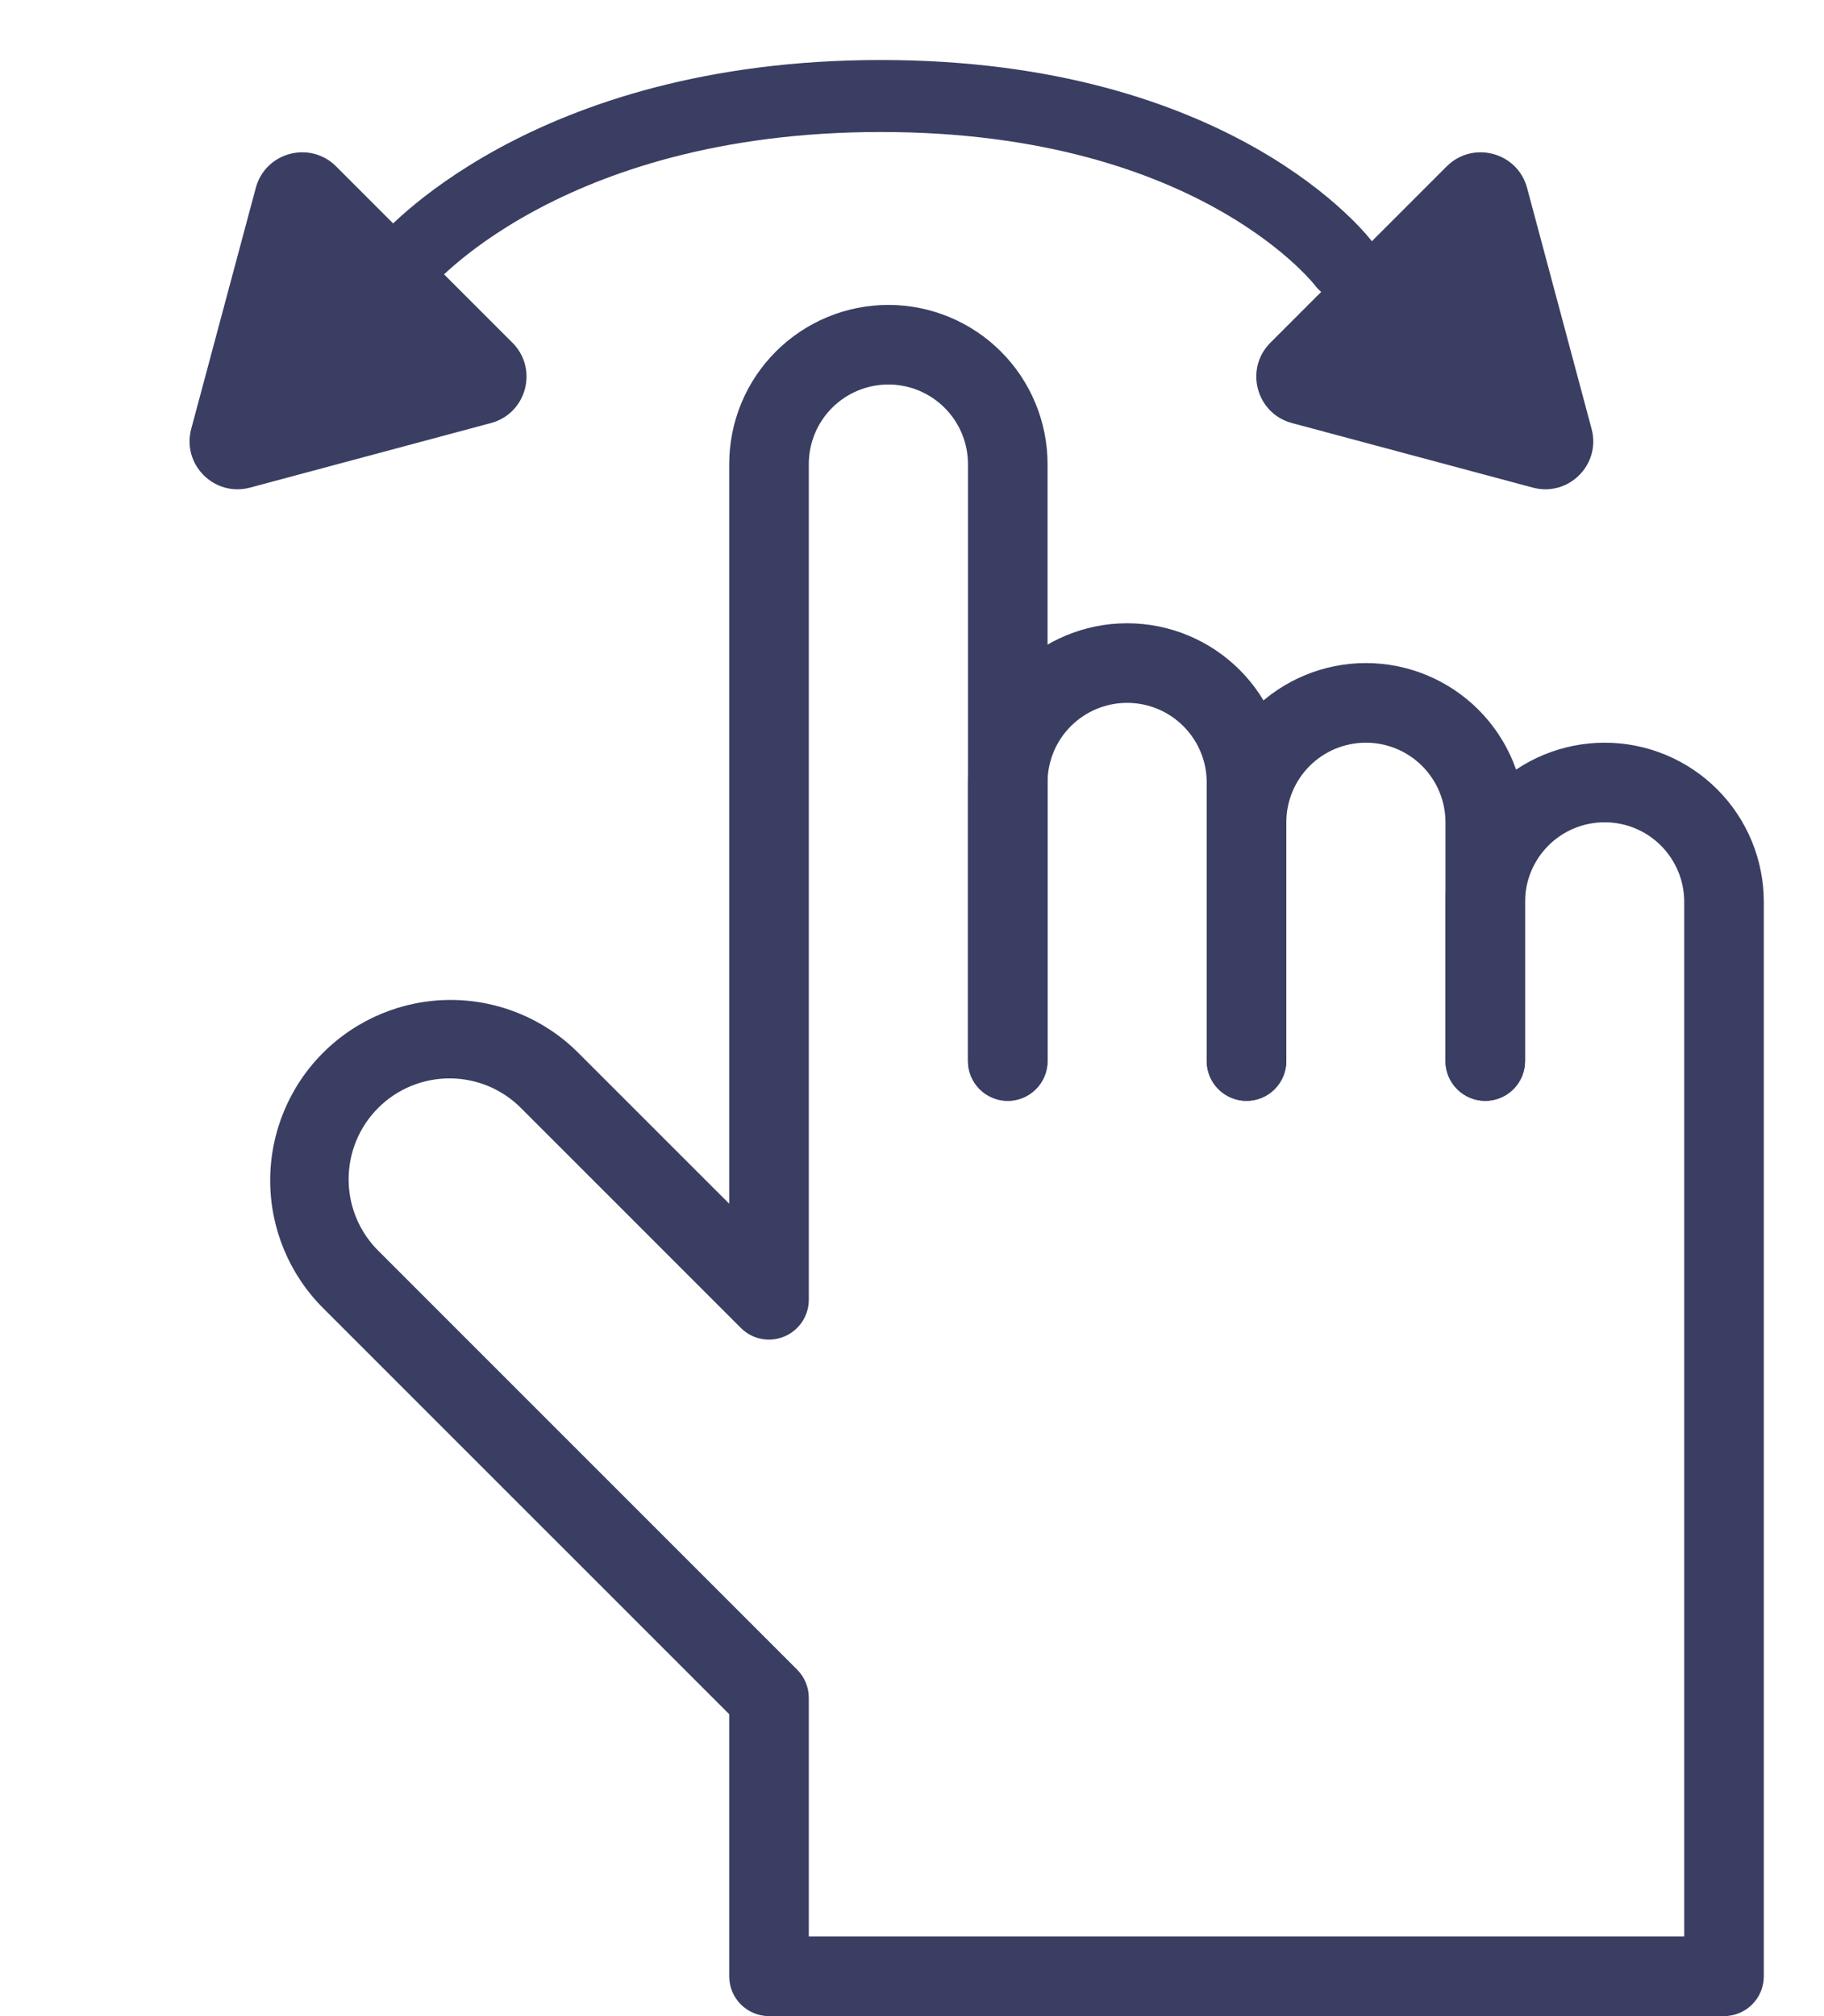
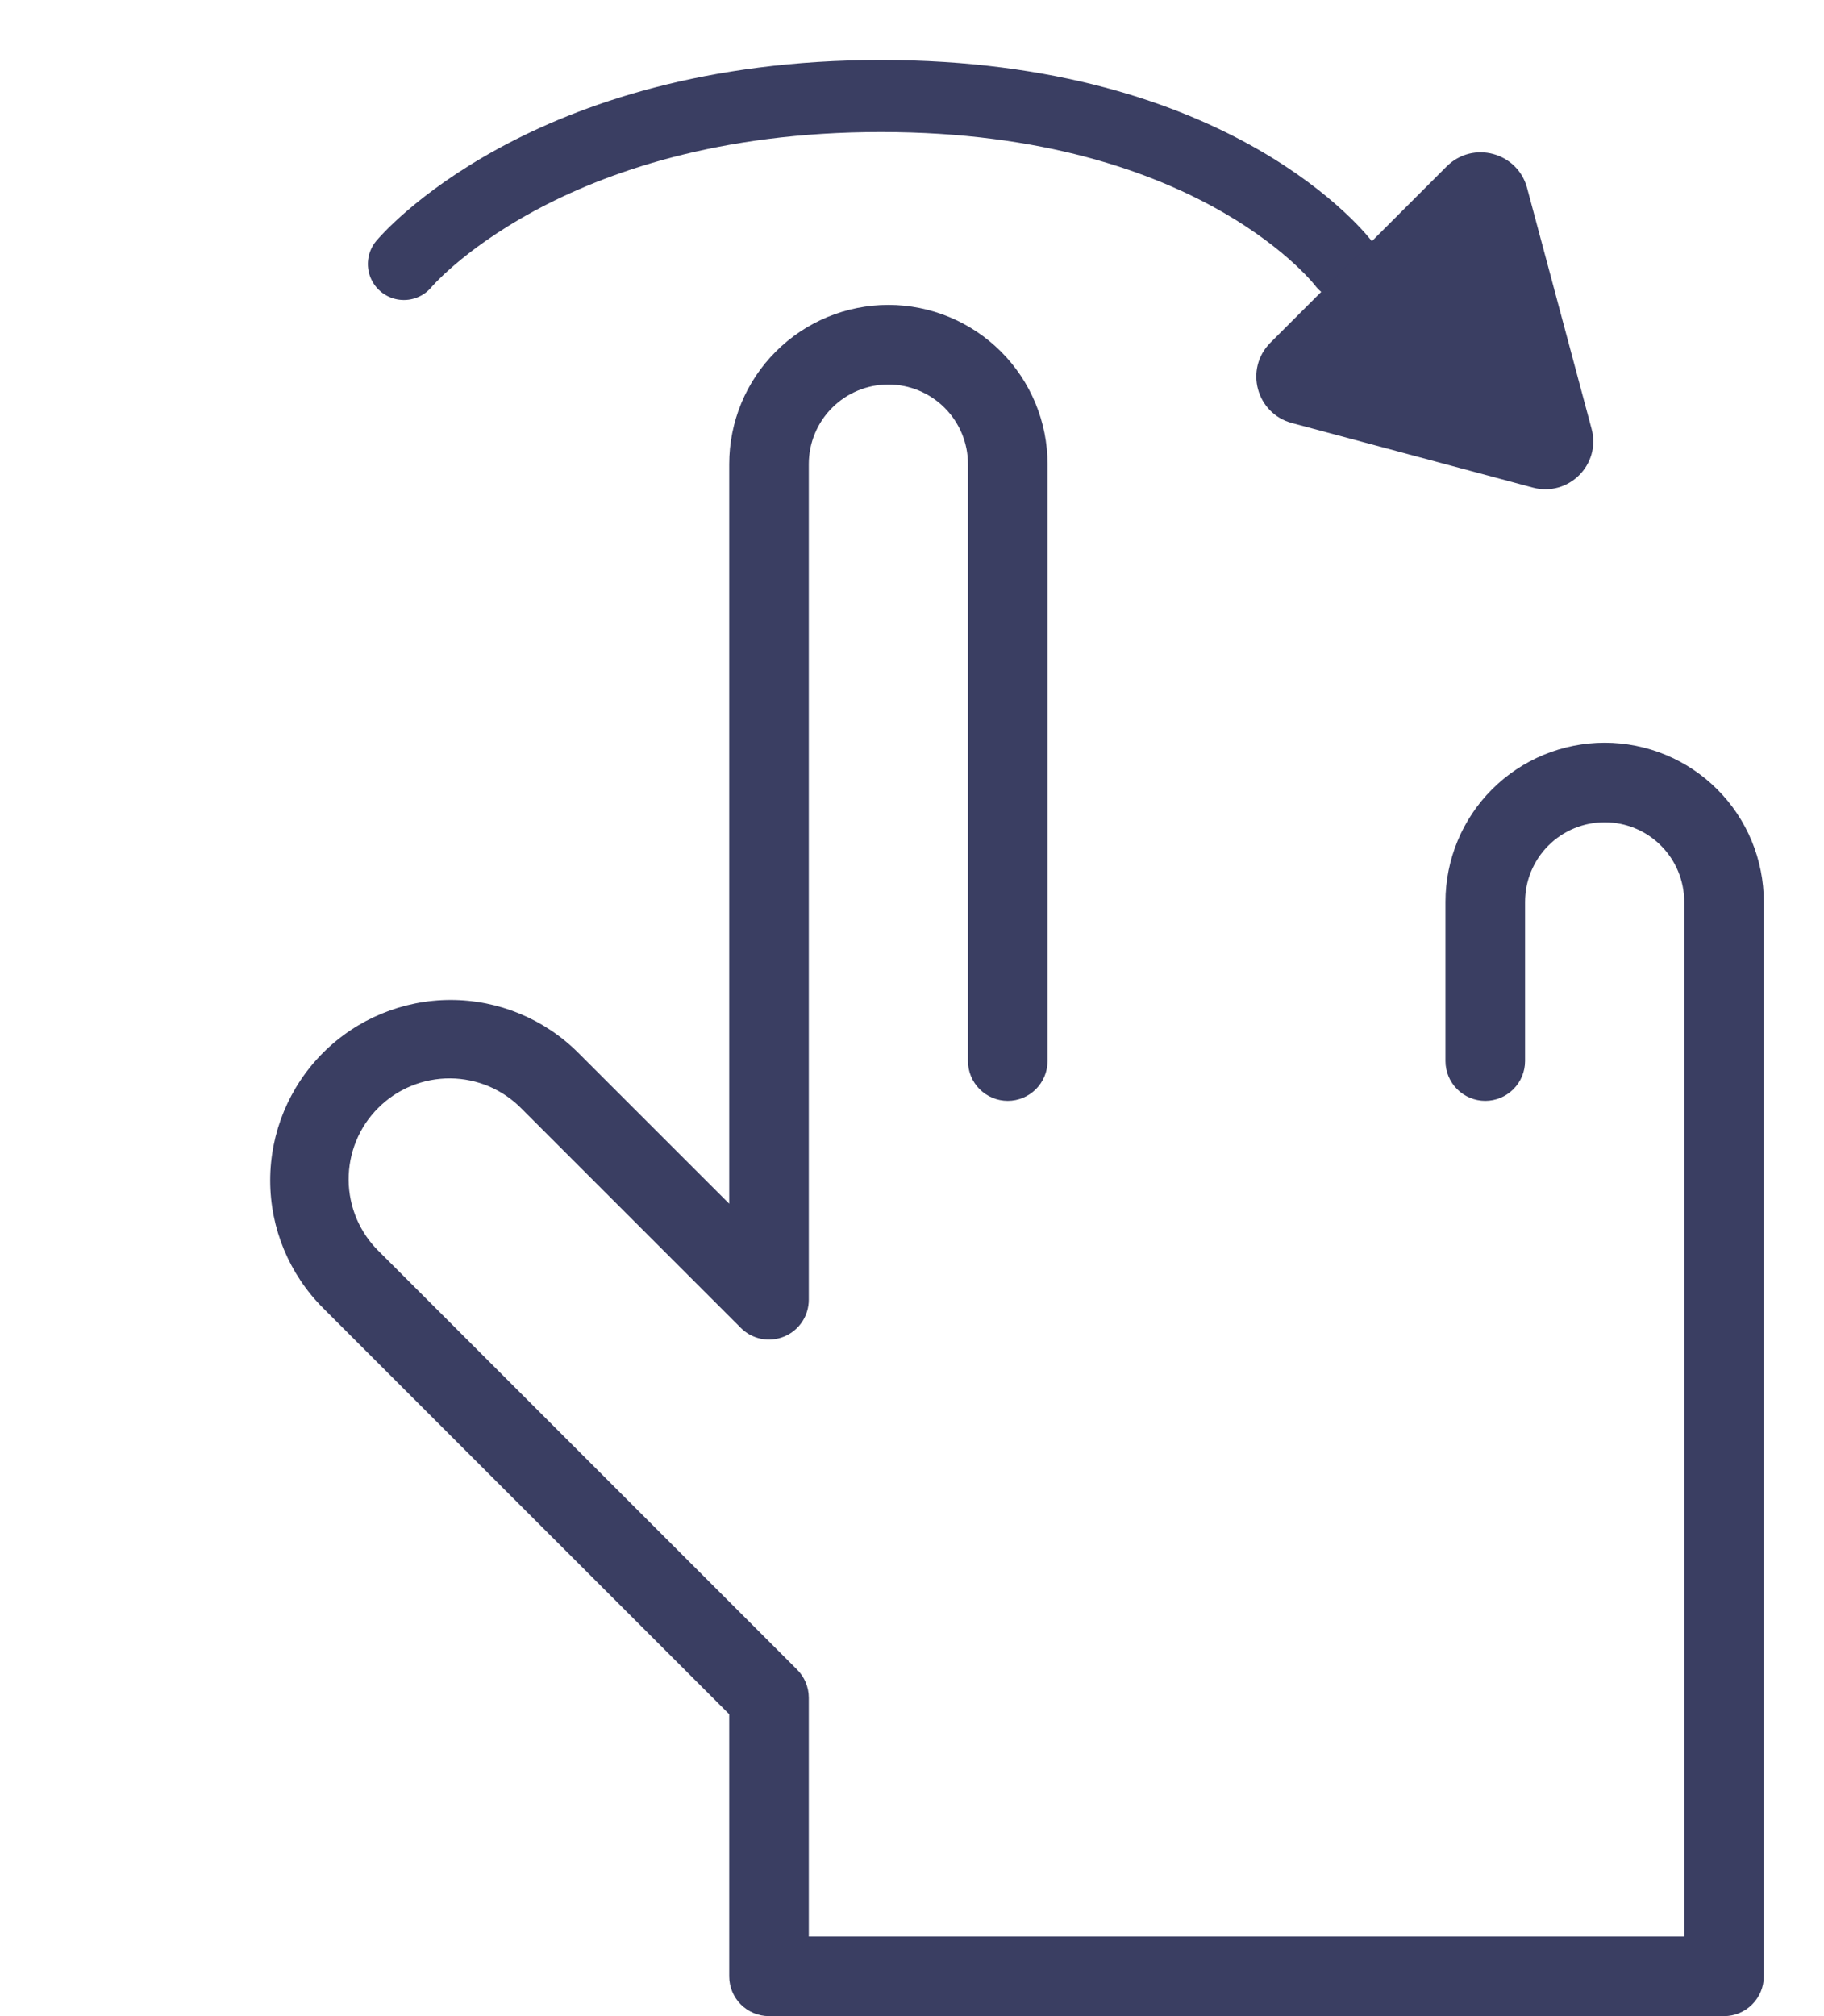
<svg xmlns="http://www.w3.org/2000/svg" width="38" height="42" viewBox="0 0 38 42" fill="none">
-   <path d="M25.969 22.933C25.749 22.933 25.538 22.845 25.383 22.69C25.227 22.534 25.14 22.323 25.14 22.104V16.3C25.14 15.861 24.965 15.439 24.654 15.128C24.343 14.817 23.922 14.642 23.482 14.642C23.042 14.642 22.62 14.817 22.309 15.128C21.998 15.439 21.824 15.861 21.824 16.3V22.104C21.824 22.323 21.736 22.534 21.581 22.69C21.425 22.845 21.215 22.933 20.995 22.933C20.775 22.933 20.564 22.845 20.409 22.69C20.253 22.534 20.166 22.323 20.166 22.104V16.3C20.166 15.421 20.515 14.578 21.137 13.956C21.759 13.334 22.602 12.984 23.482 12.984C24.361 12.984 25.205 13.334 25.827 13.956C26.448 14.578 26.798 15.421 26.798 16.3V22.104C26.798 22.323 26.711 22.534 26.555 22.69C26.4 22.845 26.189 22.933 25.969 22.933Z" fill="#3A3E62" />
-   <path d="M30.943 22.933C30.723 22.933 30.512 22.845 30.357 22.69C30.201 22.534 30.114 22.323 30.114 22.104V17.13C30.114 16.69 29.939 16.268 29.628 15.957C29.317 15.646 28.896 15.472 28.456 15.472C28.016 15.472 27.595 15.646 27.284 15.957C26.973 16.268 26.798 16.69 26.798 17.13V22.104C26.798 22.323 26.711 22.534 26.555 22.69C26.4 22.845 26.189 22.933 25.969 22.933C25.749 22.933 25.538 22.845 25.383 22.69C25.227 22.534 25.14 22.323 25.14 22.104V17.13C25.14 16.25 25.489 15.407 26.111 14.785C26.733 14.163 27.576 13.813 28.456 13.813C29.335 13.813 30.179 14.163 30.801 14.785C31.423 15.407 31.772 16.25 31.772 17.13V22.104C31.772 22.323 31.685 22.534 31.529 22.69C31.374 22.845 31.163 22.933 30.943 22.933Z" fill="#3A3E62" />
  <path d="M35.917 42H16.021C15.801 42 15.59 41.913 15.434 41.757C15.279 41.602 15.192 41.391 15.192 41.171V35.711L6.73 27.249C6.025 26.544 5.629 25.588 5.629 24.591C5.629 23.593 6.025 22.637 6.73 21.932C7.435 21.227 8.391 20.831 9.389 20.831C10.386 20.831 11.342 21.227 12.047 21.932L15.192 25.076V9.668C15.192 8.789 15.541 7.945 16.163 7.324C16.785 6.702 17.628 6.352 18.508 6.352C19.387 6.352 20.231 6.702 20.853 7.324C21.474 7.945 21.824 8.789 21.824 9.668V22.104C21.824 22.323 21.736 22.534 21.581 22.69C21.425 22.845 21.215 22.933 20.995 22.933C20.775 22.933 20.564 22.845 20.409 22.69C20.253 22.534 20.166 22.323 20.166 22.104V9.668C20.166 9.229 19.991 8.807 19.68 8.496C19.369 8.185 18.948 8.01 18.508 8.01C18.068 8.01 17.646 8.185 17.335 8.496C17.024 8.807 16.85 9.229 16.85 9.668V27.078C16.85 27.242 16.801 27.402 16.71 27.538C16.619 27.674 16.489 27.781 16.338 27.843C16.186 27.906 16.02 27.923 15.859 27.891C15.698 27.859 15.55 27.78 15.435 27.664L10.875 23.104C10.681 22.904 10.449 22.744 10.193 22.634C9.936 22.525 9.661 22.467 9.382 22.465C9.103 22.463 8.826 22.516 8.568 22.622C8.31 22.727 8.076 22.883 7.879 23.081C7.681 23.278 7.525 23.512 7.42 23.77C7.314 24.028 7.261 24.305 7.263 24.584C7.265 24.863 7.323 25.138 7.432 25.395C7.542 25.651 7.702 25.883 7.902 26.077L16.607 34.782C16.762 34.937 16.85 35.148 16.85 35.368V40.342H35.088V18.788C35.088 18.348 34.913 17.926 34.602 17.615C34.291 17.304 33.87 17.13 33.43 17.13C32.99 17.13 32.569 17.304 32.258 17.615C31.947 17.926 31.772 18.348 31.772 18.788V22.104C31.772 22.323 31.685 22.534 31.529 22.69C31.374 22.845 31.163 22.933 30.943 22.933C30.723 22.933 30.512 22.845 30.357 22.69C30.201 22.534 30.114 22.323 30.114 22.104V18.788C30.114 17.908 30.463 17.065 31.085 16.443C31.707 15.821 32.551 15.472 33.43 15.472C34.309 15.472 35.153 15.821 35.775 16.443C36.397 17.065 36.746 17.908 36.746 18.788V41.171C36.746 41.391 36.659 41.602 36.503 41.757C36.348 41.913 36.137 42 35.917 42Z" fill="#3A3E62" />
  <path d="M8.414 5.5C8.414 5.5 11.322 2 18.352 2C25.383 2 28 5.5 28 5.5" stroke="#3A3E62" stroke-width="1.5" stroke-linecap="round" />
-   <path d="M5.209 10.158C4.465 10.357 3.785 9.677 3.984 8.934L5.329 3.914C5.528 3.171 6.457 2.922 7.002 3.466L10.676 7.14C11.22 7.685 10.971 8.614 10.228 8.813L5.209 10.158Z" fill="#3A3E62" />
  <path d="M33.158 8.934C33.358 9.677 32.677 10.357 31.934 10.158L26.915 8.813C26.171 8.614 25.922 7.685 26.466 7.14L30.14 3.466C30.685 2.922 31.614 3.171 31.814 3.914L33.158 8.934Z" fill="#3A3E62" />
</svg>